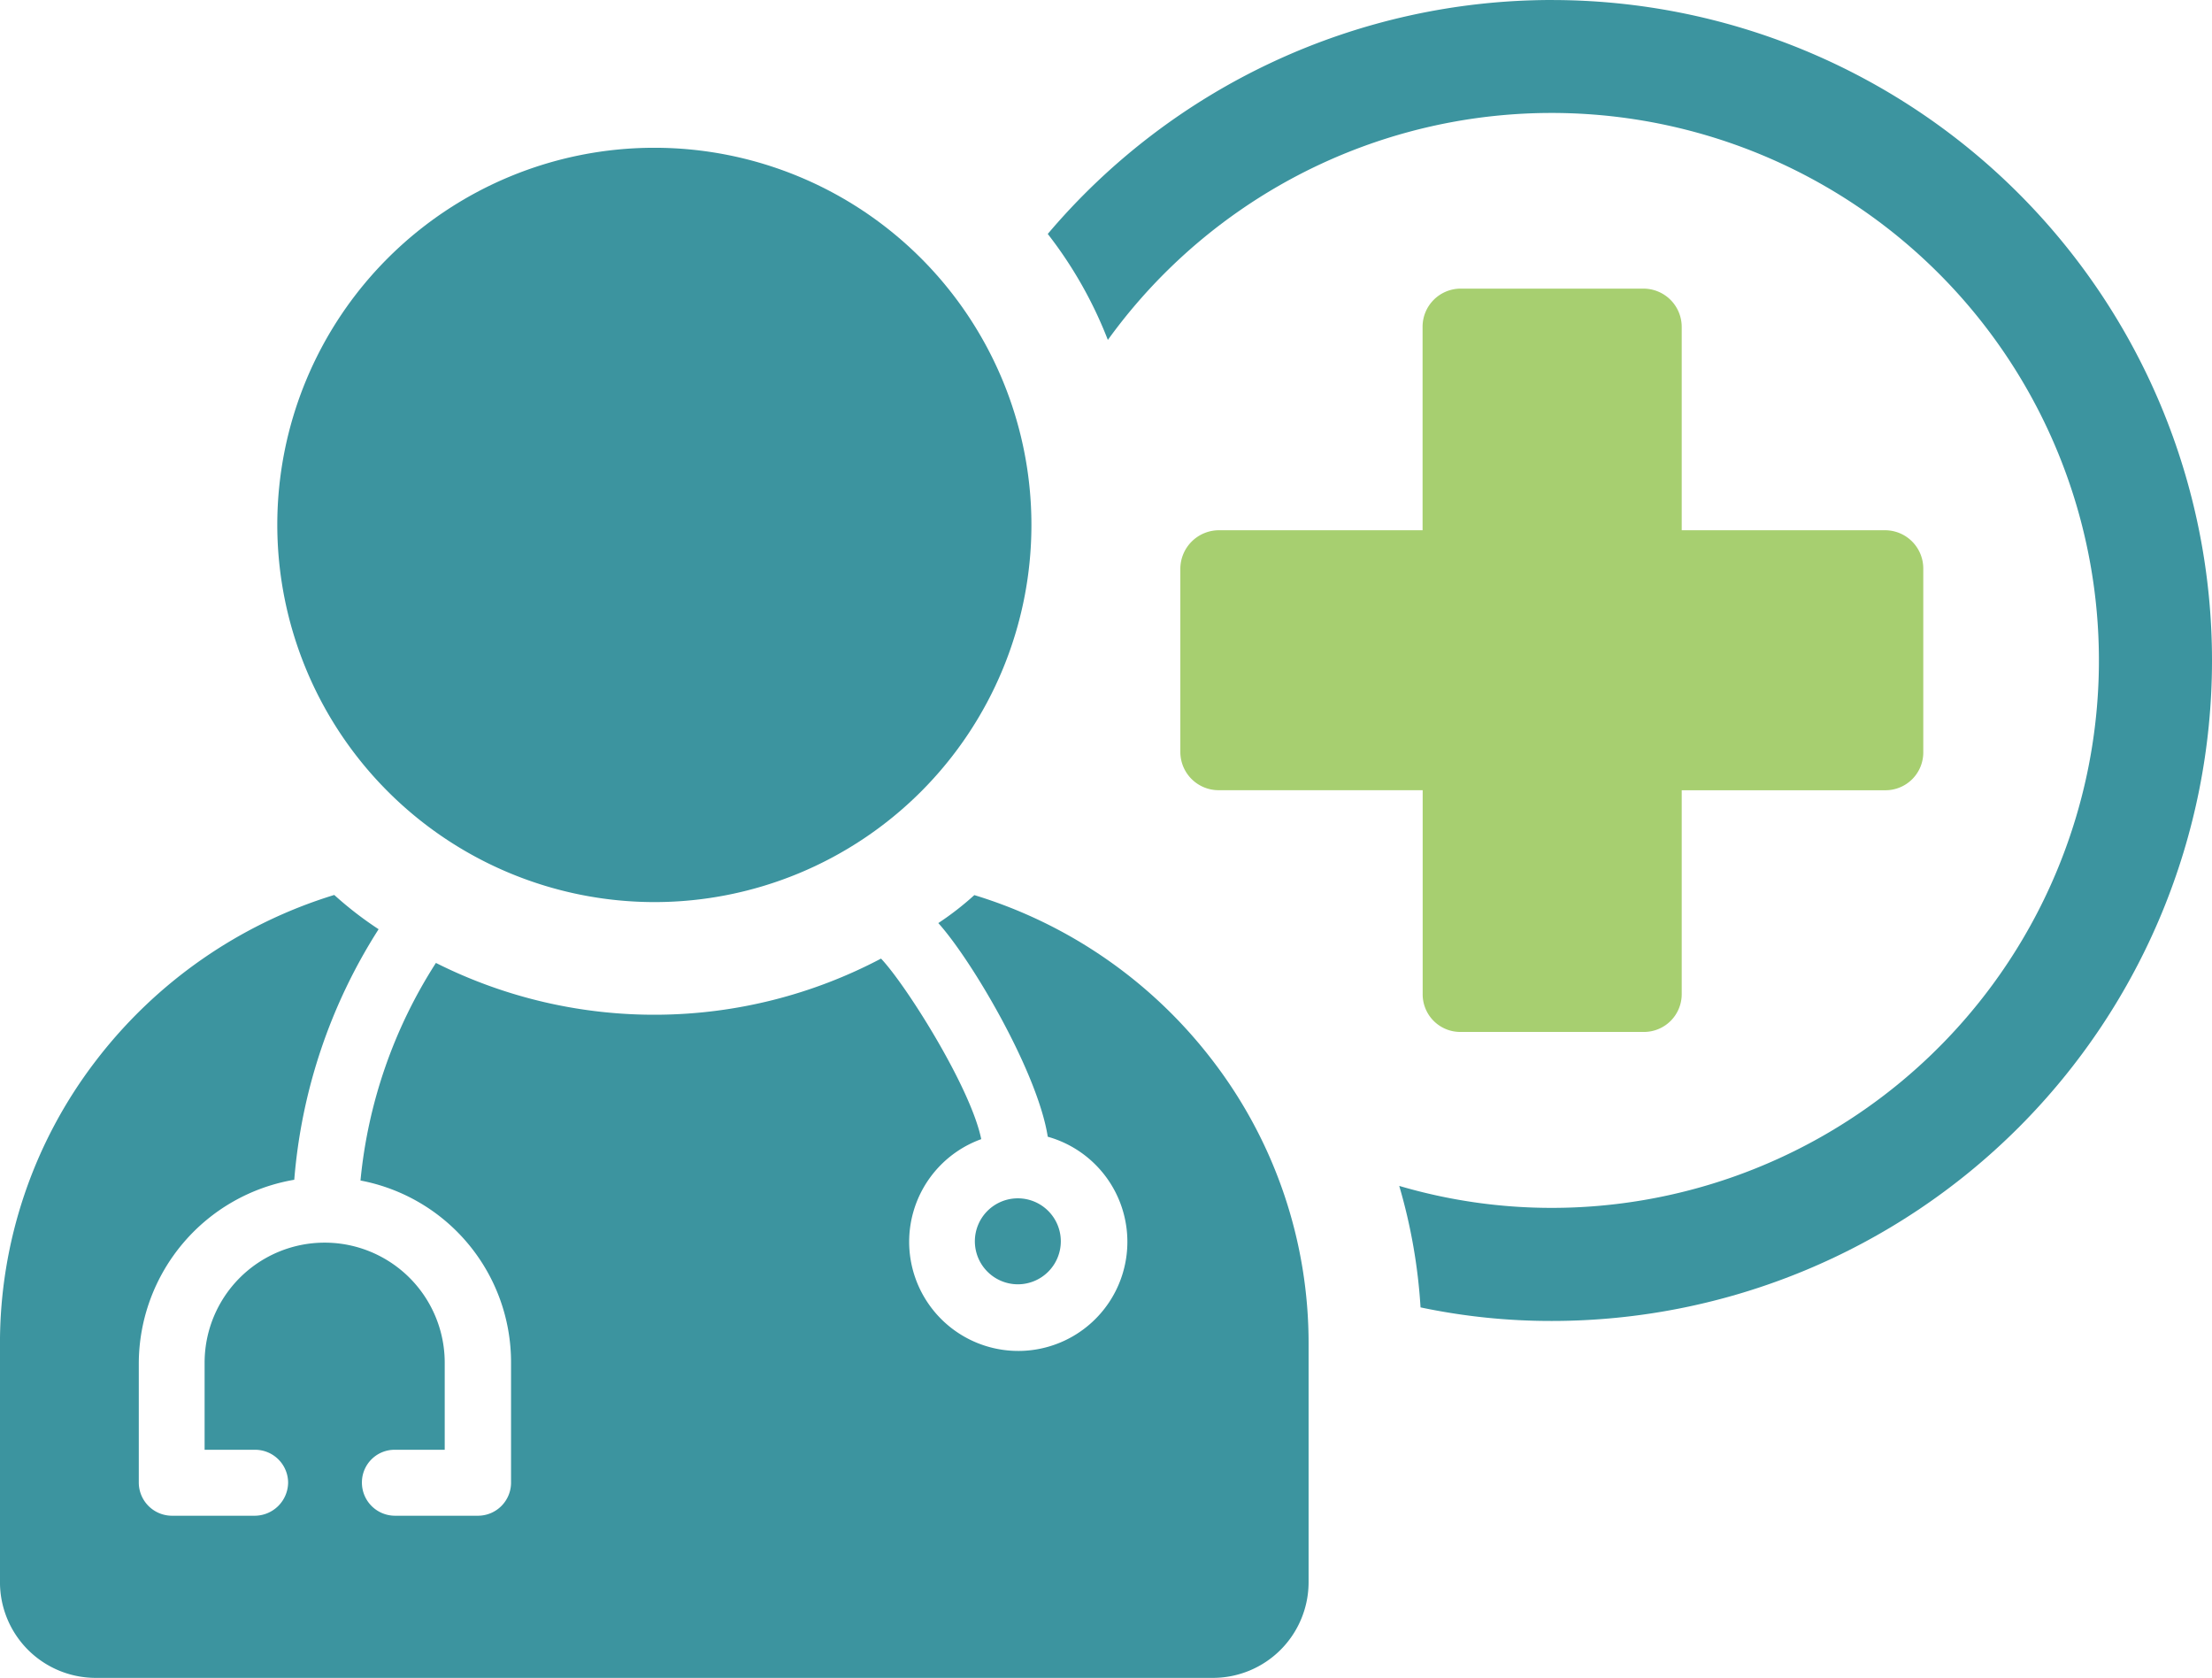
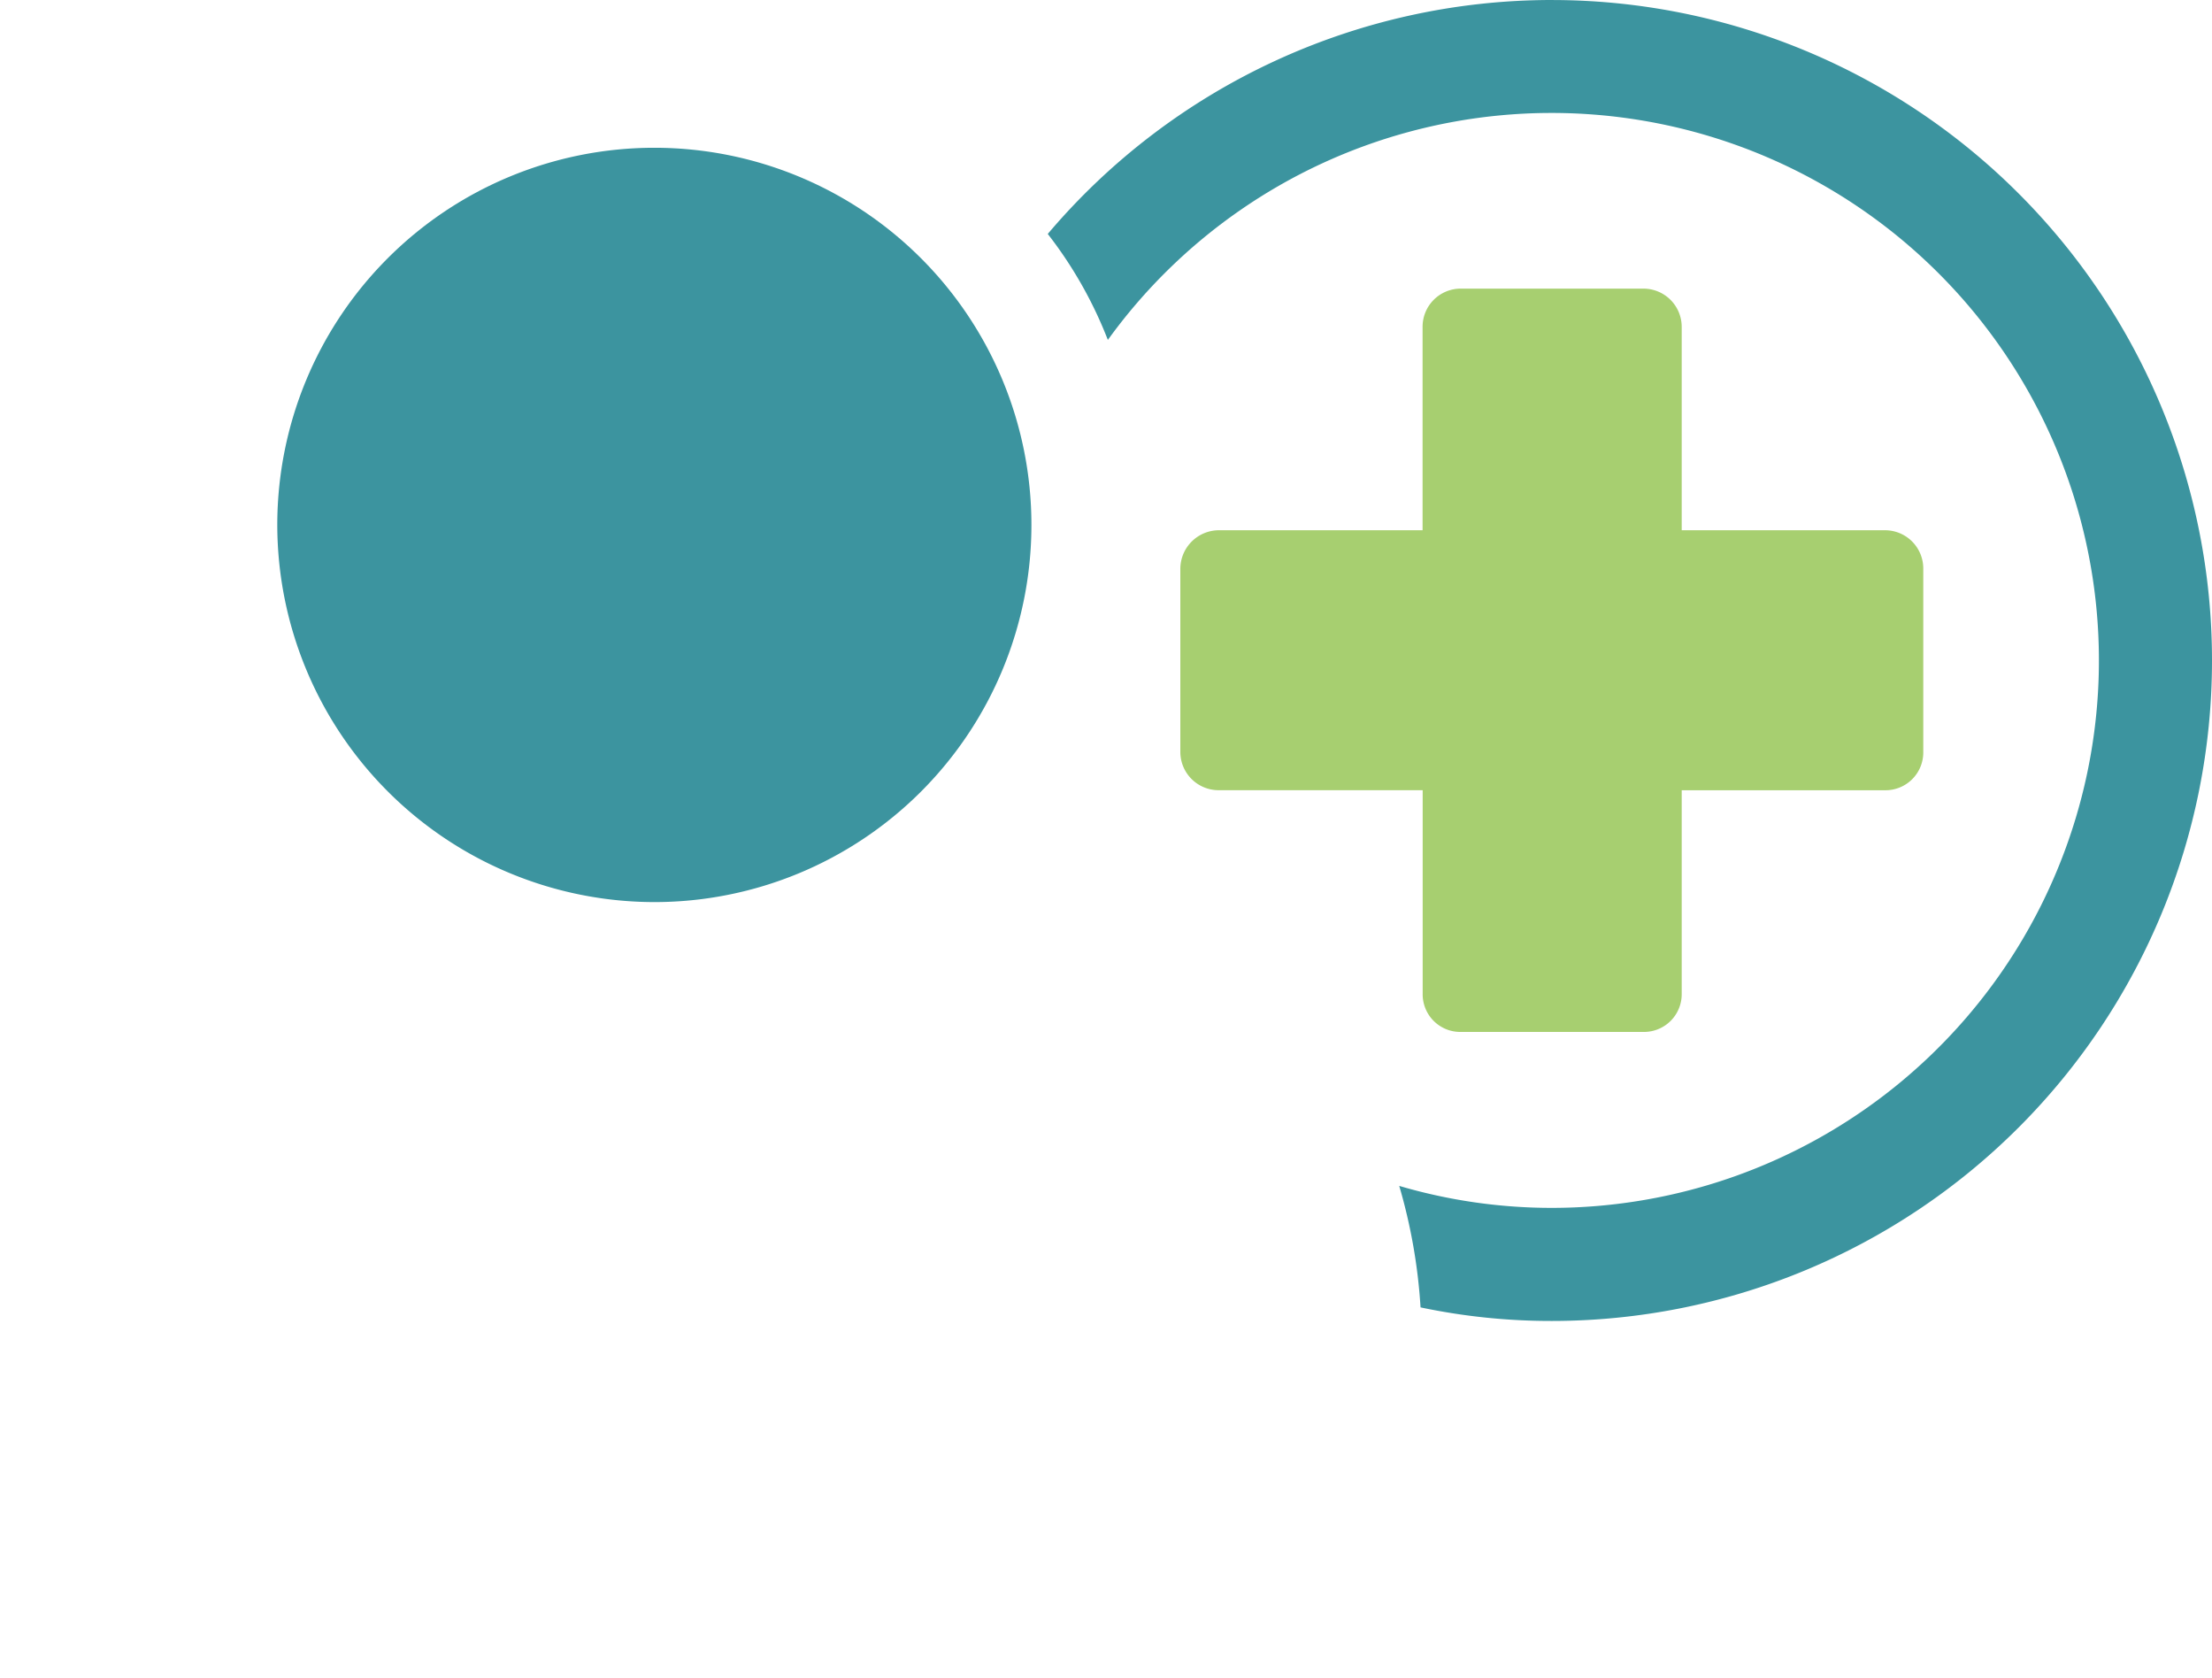
<svg xmlns="http://www.w3.org/2000/svg" width="91.515" height="69.4" viewBox="0 0 91.515 69.4">
  <g transform="translate(0)">
    <g transform="translate(0)">
      <path d="M207.476,46.038h-7.587a1.578,1.578,0,0,0-1.55,1.583v8.411H189.9a1.6,1.6,0,0,0-1.583,1.583V65.2a1.583,1.583,0,0,0,1.583,1.584h8.443V75.2a1.556,1.556,0,0,0,1.55,1.583h7.587A1.563,1.563,0,0,0,209.06,75.2V66.786h8.411a1.563,1.563,0,0,0,1.583-1.584V57.615a1.583,1.583,0,0,0-1.583-1.583H209.06V47.621a1.584,1.584,0,0,0-1.583-1.583" transform="translate(-139.484 -34.1)" fill="#a7cf70" />
      <path d="M188.023,0a27.334,27.334,0,0,0-20.849,9.676,17.341,17.341,0,0,1,2.486,4.384,22.644,22.644,0,1,1,18.363,35.9,22.345,22.345,0,0,1-6.308-.909,22.781,22.781,0,0,1,.882,5.025,26.139,26.139,0,0,0,5.426.561,27.318,27.318,0,1,0,0-54.636" transform="translate(-123.826)" fill="#3c949f" />
-       <path d="M157.322,194.708a1.778,1.778,0,1,0-1.778-1.779,1.781,1.781,0,0,0,1.778,1.779" transform="translate(-115.212 -141.587)" fill="#3c949f" />
-       <path d="M40.31,142.751a12.161,12.161,0,0,1-1.489,1.156c1.394,1.549,4.111,6.169,4.528,8.837a4.514,4.514,0,1,1-2.752.1c-.441-2.156-3.134-6.407-4.146-7.468a20.108,20.108,0,0,1-18.415.179,20.2,20.2,0,0,0-3.121,9,7.652,7.652,0,0,1,6.229,7.54v4.955a1.369,1.369,0,0,1-1.369,1.37H16.343a1.37,1.37,0,0,1-1.369-1.37,1.352,1.352,0,0,1,1.369-1.358H18.4v-3.6a4.967,4.967,0,0,0-9.934,0v3.6h2.085a1.367,1.367,0,0,1,1.37,1.358,1.386,1.386,0,0,1-1.37,1.37H7.1a1.375,1.375,0,0,1-1.357-1.37V162.1a7.728,7.728,0,0,1,6.432-7.576,22.6,22.6,0,0,1,3.49-10.363,14.874,14.874,0,0,1-1.835-1.417A19.684,19.684,0,0,0,3.968,149.6,19.182,19.182,0,0,0,0,161.333v9.839a3.96,3.96,0,0,0,3.955,3.955H50.185a3.96,3.96,0,0,0,3.955-3.955v-9.839A19.185,19.185,0,0,0,50.174,149.6a19.6,19.6,0,0,0-9.863-6.85" transform="translate(-0.001 -105.727)" fill="#3c949f" />
      <path d="M59.846,54.776a15.6,15.6,0,1,0-15.6-15.6,15.617,15.617,0,0,0,15.6,15.6" transform="translate(-32.774 -17.464)" fill="#3c949f" />
    </g>
  </g>
</svg>